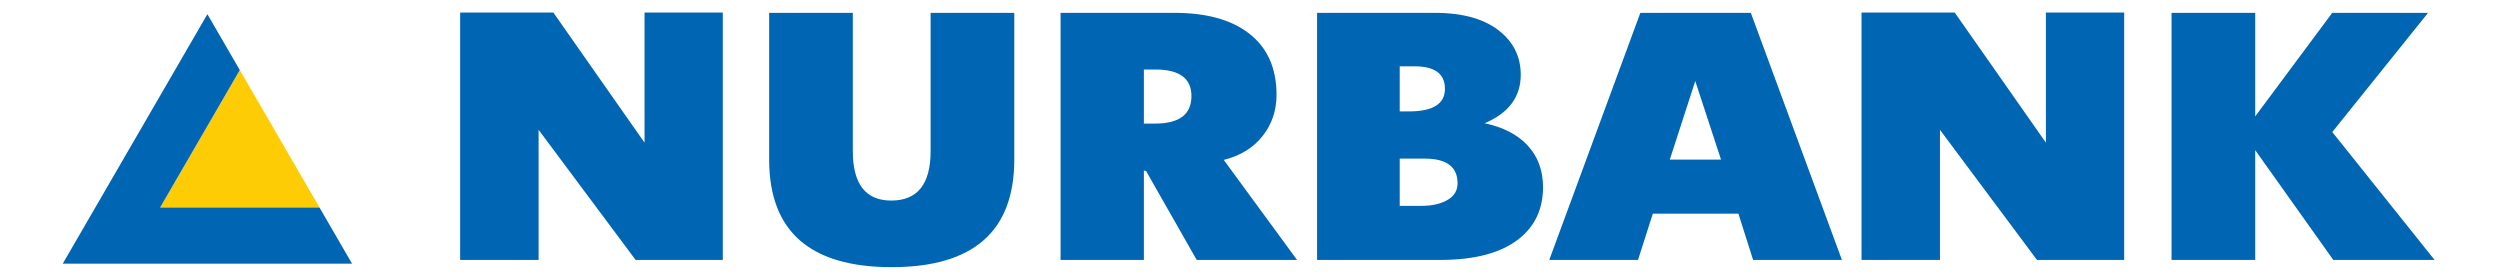
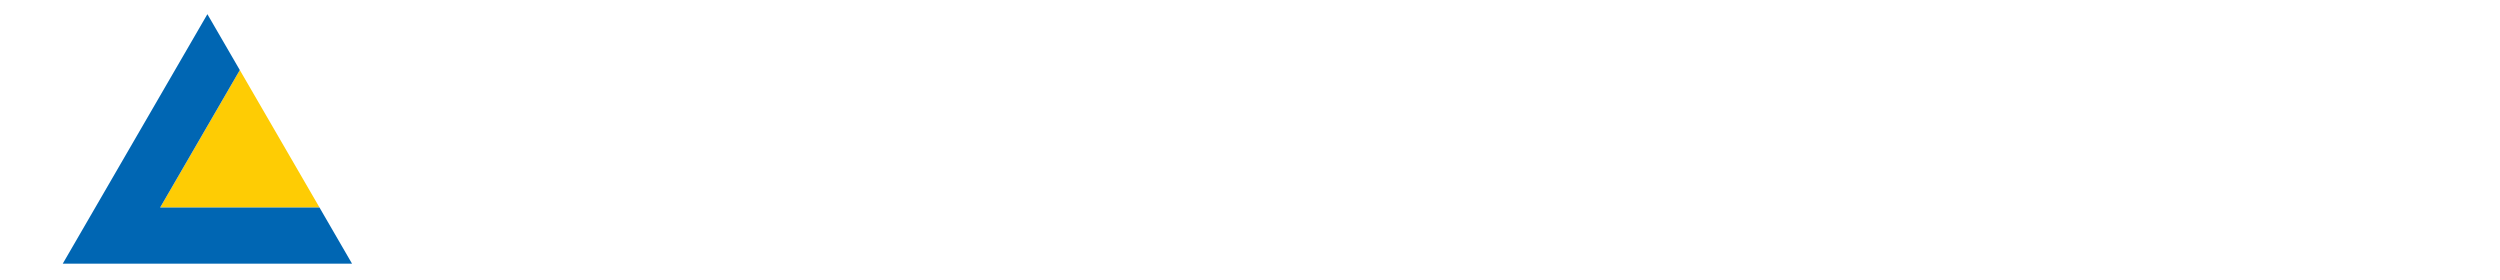
<svg xmlns="http://www.w3.org/2000/svg" width="143" height="16" viewBox="0 0 143 16" fill="none">
-   <path fill-rule="evenodd" clip-rule="evenodd" d="M41.344 14.868H36.357L30.808 7.426V14.868H26.32V0.717H31.651L36.868 8.16V0.717H41.344V14.868ZM58.017 9.128C58.017 13.231 55.678 15.281 51.001 15.281C46.332 15.281 43.996 13.231 43.996 9.128V0.735H48.781V8.644C48.781 10.528 49.515 11.472 50.981 11.472C52.481 11.472 53.231 10.528 53.231 8.644V0.735H58.017V9.128ZM74.192 14.868H68.451L65.56 9.788L65.43 9.75V14.868H60.665V0.735H67.177C68.989 0.735 70.401 1.12 71.411 1.888C72.483 2.701 73.018 3.879 73.018 5.423C73.018 6.301 72.764 7.072 72.254 7.738C71.712 8.441 70.962 8.909 69.999 9.147L74.192 14.868ZM68.15 5.494C68.15 4.482 67.465 3.976 66.091 3.976H65.43V7.069H66.074C67.458 7.069 68.15 6.544 68.15 5.494ZM88.261 10.703C88.261 11.95 87.802 12.934 86.887 13.659C85.87 14.465 84.37 14.868 82.39 14.868H75.337V0.735H82.081C83.732 0.735 84.993 1.107 85.863 1.851C86.614 2.492 86.987 3.301 86.987 4.279C86.987 5.541 86.298 6.466 84.921 7.05C85.969 7.272 86.788 7.688 87.367 8.306C87.963 8.941 88.261 9.741 88.261 10.703ZM82.65 5.082C82.65 4.223 82.075 3.794 80.927 3.794H80.064V6.373H80.595C81.965 6.373 82.65 5.941 82.65 5.082ZM83.373 10.485C83.373 9.544 82.746 9.072 81.489 9.072H80.064V11.775H81.297C81.893 11.775 82.376 11.672 82.753 11.462C83.168 11.237 83.373 10.909 83.373 10.485ZM105.358 14.868H100.278L99.436 12.222H94.541L93.694 14.868H88.618L93.828 0.735H100.148L105.358 14.868ZM98.442 9.128L96.969 4.635L95.513 9.128H98.442ZM121.503 14.868H116.515L110.966 7.426V14.868H106.479V0.717H111.809L117.026 8.16V0.717H121.503V14.868ZM139.258 14.868H133.465L128.998 8.588V14.868H124.213V0.735H128.998V6.657L133.404 0.735H138.885L133.407 7.553L139.258 14.868Z" fill="#0066B3" />
  <path fill-rule="evenodd" clip-rule="evenodd" d="M18.277 11.871L13.718 4.008L9.16 11.871H18.277Z" fill="#FECC04" />
  <path fill-rule="evenodd" clip-rule="evenodd" d="M20.136 15.081L18.275 11.87H9.159L13.717 4.008L11.863 0.811L3.59 15.081H20.136Z" fill="#0066B3" />
</svg>